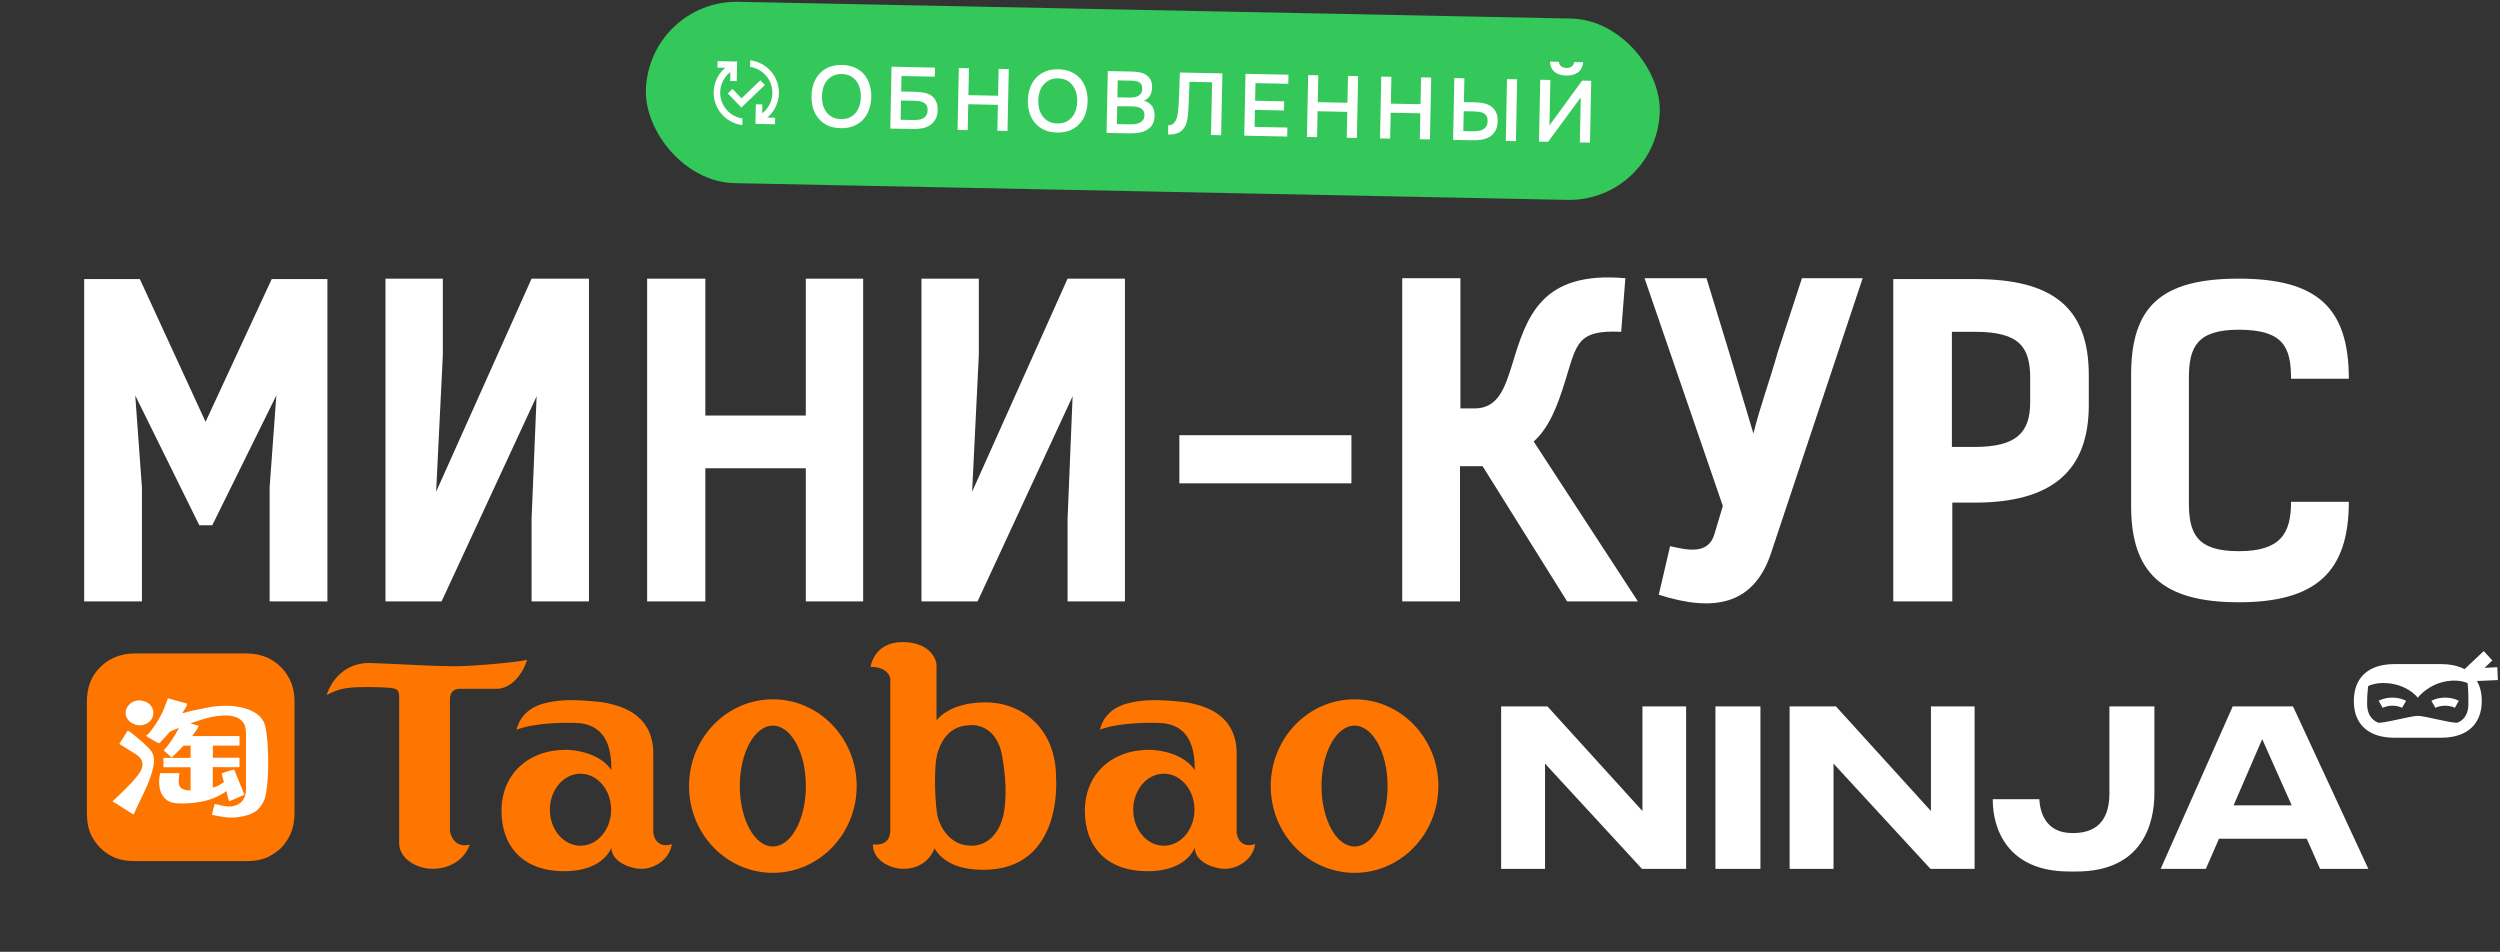
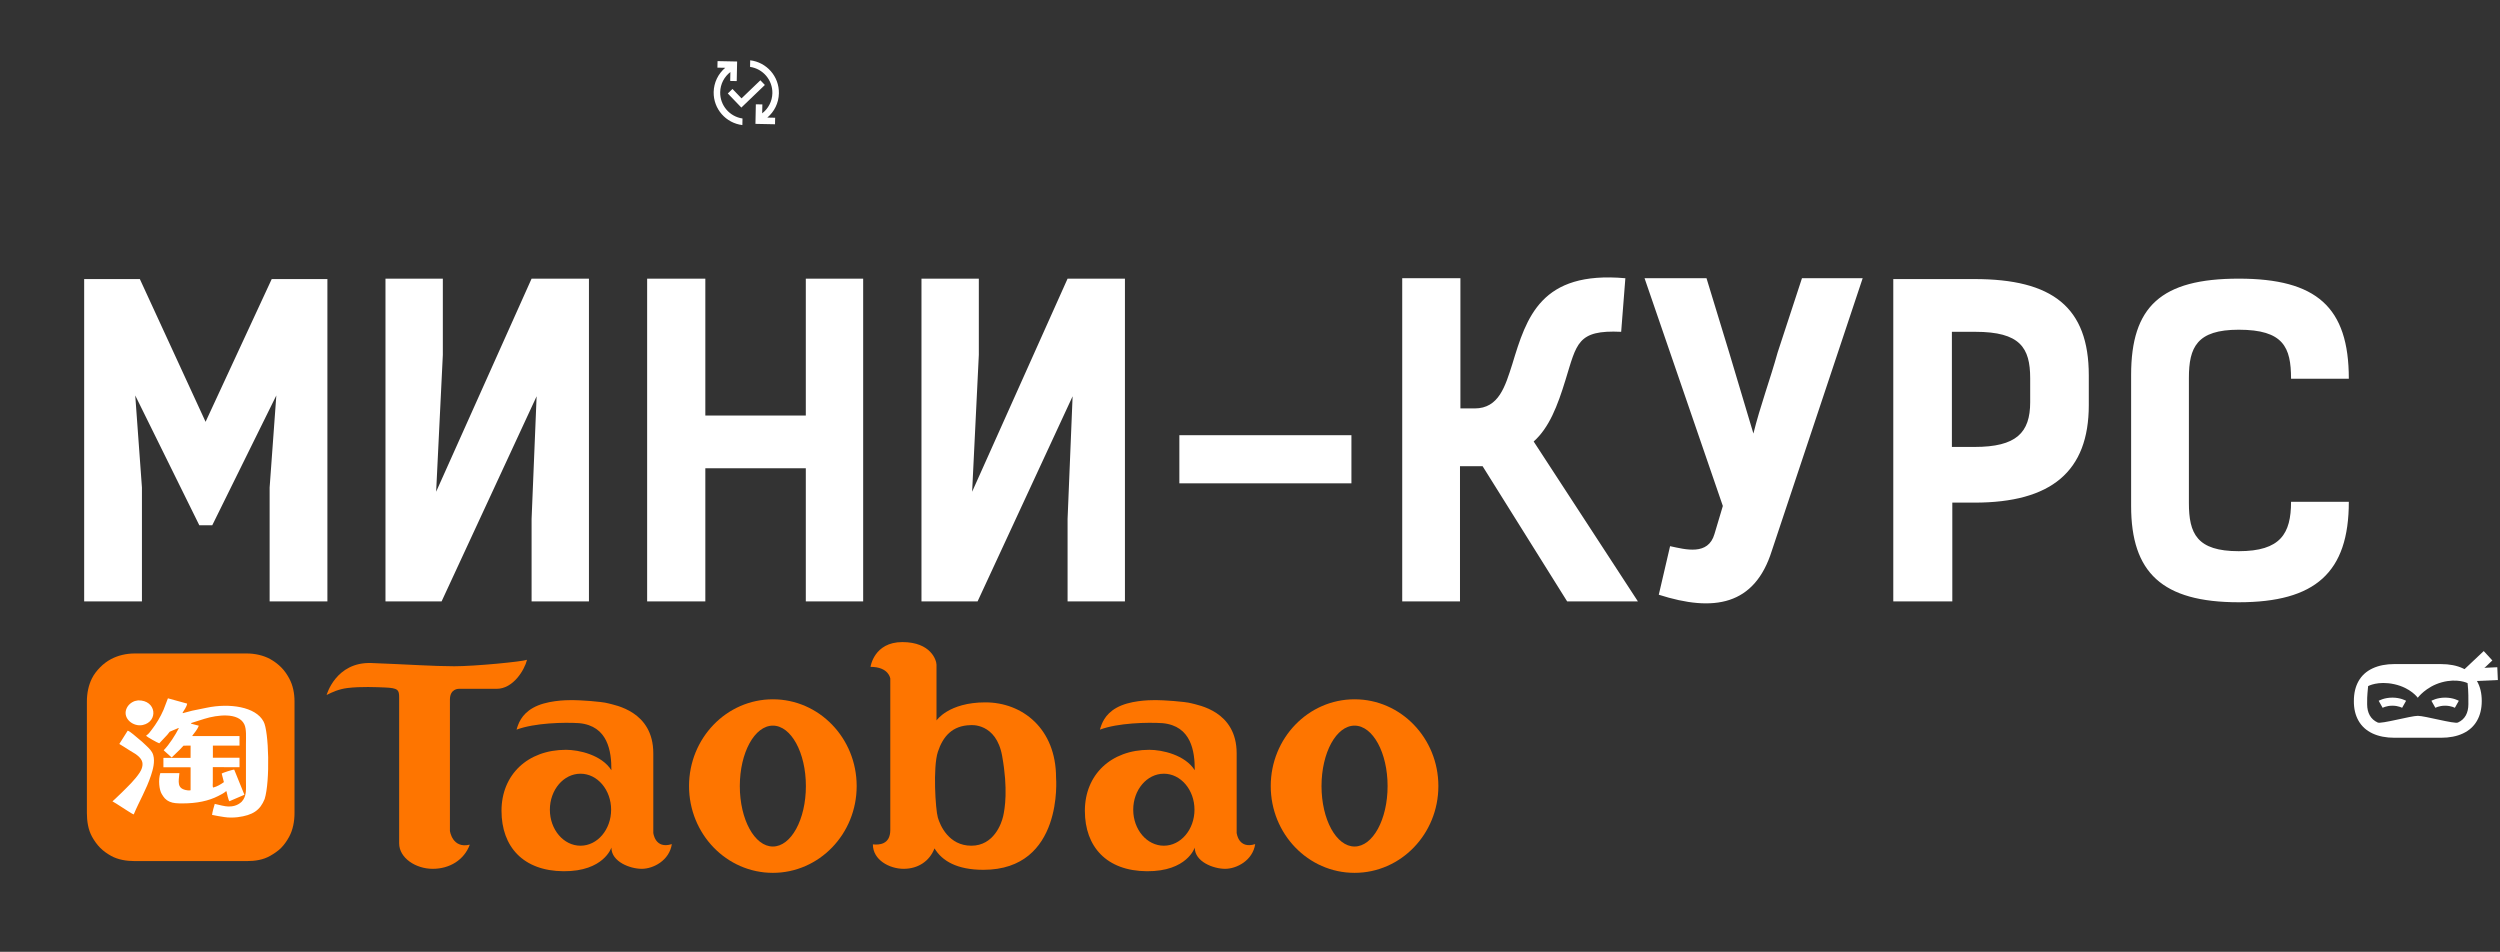
<svg xmlns="http://www.w3.org/2000/svg" width="633" height="241" viewBox="0 0 633 241" fill="none">
  <rect x="0" y="0" width="633" height="241" fill="#333333" stroke="none" />
  <path d="M618.033 168.144C620.209 168.144 622.074 168.508 623.627 169.236C625.18 169.965 626.36 171.031 627.167 172.435C627.975 173.838 628.379 175.517 628.379 177.472V177.499C628.379 179.436 627.975 181.106 627.167 182.51C626.36 183.913 625.18 184.979 623.627 185.708C622.074 186.437 620.209 186.801 618.033 186.801H606.298C604.139 186.801 602.281 186.436 600.726 185.708C599.17 184.979 597.99 183.912 597.185 182.506C596.378 181.103 595.983 179.432 596.001 177.496V177.469C596.001 175.514 596.4 173.835 597.199 172.432C597.998 171.028 599.178 169.962 600.739 169.233C602.301 168.504 604.152 168.14 606.294 168.141L618.033 168.144ZM622.349 182.944C623.24 182.533 623.904 181.934 624.341 181.145C624.777 180.356 624.995 179.407 624.994 178.296V178.266C624.994 177.137 625.035 175.205 624.796 172.97C624.796 172.97 622.255 171.668 618.255 172.761C614.255 173.855 612.179 176.672 612.179 176.672C612.179 176.672 610.411 174.164 606.25 173.244C602.09 172.324 599.607 173.725 599.607 173.725C599.317 176.636 599.36 177.137 599.36 178.266V178.296C599.36 179.405 599.583 180.355 600.029 181.145C600.476 181.935 601.145 182.535 602.036 182.944C602.925 183.353 610.415 181.249 612.193 181.249C613.971 181.249 621.456 183.354 622.349 182.944Z" fill="white" />
  <path d="M628.881 164.849L623.149 170.248L625.331 172.622L631.063 167.224L628.881 164.849Z" fill="white" />
  <path d="M632.314 168.943L624.493 169.297L624.636 172.537L632.457 172.183L632.314 168.943Z" fill="white" />
  <path fill-rule="evenodd" clip-rule="evenodd" d="M603.284 179.217C603.285 179.217 603.285 179.217 602.782 178.33C602.28 177.444 602.28 177.444 602.28 177.443L602.282 177.442L602.285 177.441C602.287 177.439 602.29 177.438 602.292 177.436C602.298 177.433 602.305 177.43 602.312 177.425C602.328 177.417 602.348 177.406 602.372 177.393C602.422 177.367 602.489 177.334 602.573 177.295C602.741 177.217 602.979 177.119 603.278 177.021C603.874 176.827 604.721 176.637 605.752 176.637C606.782 176.637 607.629 176.827 608.225 177.022C608.523 177.119 608.761 177.218 608.929 177.295C609.013 177.334 609.08 177.368 609.129 177.393C609.154 177.406 609.174 177.417 609.189 177.426C609.197 177.43 609.204 177.434 609.209 177.437C609.212 177.438 609.214 177.44 609.216 177.441L609.219 177.443L609.221 177.443L609.221 177.444C609.222 177.444 609.222 177.444 608.719 178.33C608.215 179.216 608.216 179.216 608.216 179.216L608.217 179.217L608.221 179.219C608.219 179.218 608.212 179.215 608.202 179.209C608.181 179.198 608.144 179.179 608.092 179.155C607.987 179.107 607.823 179.038 607.606 178.967C607.173 178.826 606.536 178.681 605.752 178.681C604.967 178.681 604.33 178.826 603.895 178.968C603.679 179.038 603.514 179.107 603.409 179.156C603.357 179.18 603.32 179.198 603.298 179.21C603.288 179.215 603.281 179.219 603.279 179.22C603.278 179.22 603.278 179.221 603.279 179.22L603.281 179.219L603.283 179.218L603.284 179.217L603.284 179.217ZM608.221 179.22L608.221 179.219C608.222 179.22 608.222 179.22 608.221 179.22Z" fill="white" />
-   <path fill-rule="evenodd" clip-rule="evenodd" d="M616.636 179.217C616.636 179.217 616.636 179.217 616.134 178.33C615.631 177.444 615.632 177.444 615.632 177.443L615.632 177.443L615.634 177.442L615.637 177.441C615.639 177.439 615.641 177.438 615.644 177.436C615.649 177.433 615.656 177.43 615.664 177.425C615.679 177.417 615.699 177.406 615.724 177.393C615.773 177.367 615.84 177.334 615.925 177.295C616.093 177.217 616.33 177.119 616.629 177.021C617.226 176.827 618.073 176.637 619.103 176.637C620.133 176.637 620.981 176.827 621.577 177.021C621.876 177.119 622.113 177.217 622.281 177.295C622.366 177.334 622.433 177.367 622.482 177.393C622.506 177.406 622.527 177.417 622.542 177.425C622.55 177.43 622.556 177.433 622.562 177.437C622.565 177.438 622.567 177.439 622.569 177.441L622.572 177.442L622.573 177.443L622.574 177.444C622.574 177.444 622.575 177.444 622.072 178.33C621.569 179.216 621.569 179.217 621.569 179.217L621.57 179.217L621.571 179.218L621.575 179.22C621.572 179.218 621.566 179.215 621.555 179.209C621.534 179.198 621.497 179.18 621.445 179.155C621.34 179.107 621.176 179.038 620.959 178.967C620.525 178.826 619.888 178.681 619.103 178.681C618.319 178.681 617.681 178.826 617.247 178.968C617.03 179.038 616.866 179.107 616.761 179.156C616.708 179.18 616.671 179.198 616.65 179.21C616.64 179.215 616.633 179.219 616.631 179.22C616.63 179.22 616.629 179.221 616.63 179.22L616.633 179.219L616.634 179.218L616.636 179.217ZM621.575 179.22L621.575 179.22C621.576 179.22 621.576 179.22 621.575 179.22Z" fill="white" />
-   <rect x="164" width="256.769" height="45.924" rx="22.962" transform="rotate(1.151 164 0)" fill="#34C759" />
+   <path fill-rule="evenodd" clip-rule="evenodd" d="M616.636 179.217C616.636 179.217 616.636 179.217 616.134 178.33C615.631 177.444 615.632 177.444 615.632 177.443L615.632 177.443L615.634 177.442L615.637 177.441C615.639 177.439 615.641 177.438 615.644 177.436C615.649 177.433 615.656 177.43 615.664 177.425C615.679 177.417 615.699 177.406 615.724 177.393C615.773 177.367 615.84 177.334 615.925 177.295C616.093 177.217 616.33 177.119 616.629 177.021C617.226 176.827 618.073 176.637 619.103 176.637C620.133 176.637 620.981 176.827 621.577 177.021C621.876 177.119 622.113 177.217 622.281 177.295C622.366 177.334 622.433 177.367 622.482 177.393C622.506 177.406 622.527 177.417 622.542 177.425C622.55 177.43 622.556 177.433 622.562 177.437C622.565 177.438 622.567 177.439 622.569 177.441L622.572 177.442L622.573 177.443L622.574 177.444C621.569 179.216 621.569 179.217 621.569 179.217L621.57 179.217L621.571 179.218L621.575 179.22C621.572 179.218 621.566 179.215 621.555 179.209C621.534 179.198 621.497 179.18 621.445 179.155C621.34 179.107 621.176 179.038 620.959 178.967C620.525 178.826 619.888 178.681 619.103 178.681C618.319 178.681 617.681 178.826 617.247 178.968C617.03 179.038 616.866 179.107 616.761 179.156C616.708 179.18 616.671 179.198 616.65 179.21C616.64 179.215 616.633 179.219 616.631 179.22C616.63 179.22 616.629 179.221 616.63 179.22L616.633 179.219L616.634 179.218L616.636 179.217ZM621.575 179.22L621.575 179.22C621.576 179.22 621.576 179.22 621.575 179.22Z" fill="white" />
  <mask id="mask0_1840_4174" style="mask-type:luminance" maskUnits="userSpaceOnUse" x="178" y="13" width="22" height="21">
    <path d="M179.247 13.359L199.067 13.758L198.669 33.578L178.849 33.179L179.247 13.359Z" fill="white" />
  </mask>
  <g mask="url(#mask0_1840_4174)">
    <path d="M194.285 29.772L196.267 29.812L196.233 31.464L191.278 31.364L191.378 26.409L193.03 26.442L192.984 28.697C194.52 27.513 195.523 25.683 195.565 23.602C195.633 20.241 193.162 17.407 189.916 16.937L189.949 15.268C194.112 15.765 197.303 19.349 197.217 23.635C197.167 26.104 196.033 28.296 194.285 29.772ZM182.352 23.336C182.394 21.255 183.397 19.416 184.933 18.241L184.887 20.496L186.539 20.529L186.639 15.574L181.684 15.474L181.65 17.126L183.632 17.166C182.735 17.921 182.008 18.859 181.503 19.917C180.997 20.976 180.723 22.13 180.7 23.303C180.614 27.589 183.805 31.173 187.967 31.669L188.001 30.001C184.755 29.531 182.284 26.697 182.352 23.336ZM192.525 20.327L187.756 24.907L185.466 22.523L184.278 23.664L187.71 27.236L193.666 21.515L192.525 20.327Z" fill="white" />
  </g>
-   <path d="M212.868 32.459C211.643 32.434 210.561 32.213 209.624 31.795C208.702 31.363 207.931 30.786 207.31 30.064C206.689 29.343 206.219 28.491 205.899 27.509C205.593 26.528 205.452 25.462 205.475 24.31C205.499 23.143 205.69 22.076 206.049 21.108C206.409 20.125 206.913 19.286 207.563 18.59C208.227 17.894 209.028 17.356 209.966 16.976C210.919 16.596 212.002 16.419 213.213 16.443C214.423 16.467 215.49 16.688 216.413 17.106C217.35 17.509 218.129 18.071 218.75 18.793C219.385 19.514 219.856 20.373 220.161 21.369C220.481 22.351 220.629 23.425 220.606 24.592C220.583 25.744 220.391 26.811 220.032 27.794C219.687 28.762 219.183 29.594 218.519 30.29C217.87 30.986 217.068 31.531 216.115 31.925C215.162 32.305 214.079 32.483 212.868 32.459ZM213.166 18.747C212.324 18.73 211.59 18.87 210.964 19.168C210.352 19.466 209.834 19.869 209.41 20.378C208.986 20.886 208.664 21.485 208.443 22.175C208.238 22.866 208.127 23.587 208.112 24.341C208.097 25.094 208.178 25.819 208.356 26.517C208.549 27.201 208.84 27.812 209.228 28.352C209.631 28.892 210.139 29.323 210.753 29.646C211.367 29.968 212.095 30.138 212.937 30.155C213.764 30.172 214.491 30.039 215.117 29.756C215.743 29.458 216.261 29.055 216.67 28.546C217.094 28.037 217.409 27.445 217.614 26.77C217.835 26.08 217.953 25.344 217.969 24.561C217.985 23.793 217.896 23.067 217.703 22.384C217.525 21.686 217.234 21.074 216.831 20.549C216.443 20.009 215.942 19.578 215.328 19.256C214.729 18.933 214.008 18.764 213.166 18.747ZM225.737 16.894L236.746 17.115L236.7 19.419L228.26 19.25L228.181 23.171L231.77 23.243C232.627 23.26 233.408 23.349 234.114 23.511C234.835 23.659 235.435 23.915 235.915 24.279C236.41 24.643 236.785 25.124 237.039 25.72C237.308 26.301 237.434 27.02 237.417 27.877C237.398 28.822 237.204 29.609 236.837 30.237C236.485 30.865 236.017 31.365 235.433 31.738C234.85 32.095 234.187 32.348 233.446 32.495C232.704 32.628 231.935 32.687 231.137 32.671L225.422 32.556L225.737 16.894ZM228.038 30.326L231.006 30.385C231.479 30.395 231.944 30.382 232.403 30.347C232.862 30.297 233.27 30.187 233.628 30.017C233.986 29.847 234.28 29.594 234.508 29.259C234.736 28.924 234.856 28.468 234.868 27.892C234.878 27.361 234.784 26.938 234.583 26.623C234.382 26.309 234.114 26.075 233.777 25.92C233.456 25.751 233.081 25.648 232.653 25.61C232.226 25.557 231.791 25.526 231.348 25.517L228.135 25.452L228.038 30.326ZM245.204 24.089L252.713 24.24L252.85 17.439L255.42 17.491L255.105 33.152L252.535 33.101L252.667 26.544L245.157 26.393L245.026 32.95L242.456 32.898L242.771 17.236L245.34 17.288L245.204 24.089ZM267.648 33.559C266.422 33.535 265.34 33.314 264.403 32.896C263.481 32.464 262.71 31.887 262.089 31.165C261.468 30.444 260.998 29.592 260.678 28.61C260.372 27.629 260.231 26.563 260.254 25.411C260.278 24.244 260.469 23.177 260.828 22.209C261.188 21.226 261.692 20.387 262.342 19.691C263.006 18.995 263.807 18.457 264.745 18.077C265.699 17.697 266.781 17.52 267.992 17.544C269.203 17.568 270.269 17.789 271.192 18.207C272.129 18.61 272.908 19.172 273.529 19.893C274.165 20.615 274.635 21.474 274.94 22.47C275.26 23.452 275.408 24.526 275.385 25.693C275.362 26.845 275.17 27.912 274.811 28.895C274.466 29.863 273.962 30.695 273.298 31.39C272.649 32.087 271.847 32.632 270.894 33.026C269.941 33.406 268.859 33.584 267.648 33.559ZM267.945 19.848C267.104 19.831 266.369 19.971 265.743 20.269C265.131 20.567 264.613 20.97 264.189 21.479C263.766 21.987 263.443 22.587 263.223 23.276C263.017 23.967 262.906 24.688 262.891 25.442C262.876 26.195 262.957 26.92 263.135 27.618C263.328 28.302 263.619 28.913 264.007 29.453C264.41 29.993 264.918 30.424 265.532 30.747C266.146 31.069 266.874 31.239 267.716 31.256C268.543 31.273 269.27 31.14 269.896 30.857C270.522 30.559 271.04 30.156 271.449 29.647C271.873 29.138 272.188 28.546 272.394 27.871C272.614 27.181 272.733 26.445 272.748 25.662C272.764 24.894 272.675 24.168 272.482 23.485C272.304 22.787 272.013 22.175 271.61 21.65C271.222 21.11 270.721 20.679 270.107 20.357C269.508 20.034 268.787 19.865 267.945 19.848ZM280.179 33.656L280.494 17.995L286.719 18.12C287.383 18.133 288.017 18.205 288.62 18.335C289.238 18.466 289.773 18.683 290.225 18.988C290.691 19.293 291.06 19.699 291.33 20.207C291.601 20.715 291.728 21.36 291.713 22.143C291.697 22.896 291.529 23.565 291.207 24.149C290.885 24.734 290.366 25.189 289.65 25.514C290.606 25.77 291.298 26.234 291.728 26.908C292.158 27.566 292.363 28.368 292.344 29.313C292.324 30.303 292.109 31.096 291.698 31.694C291.287 32.276 290.769 32.724 290.142 33.036C289.515 33.349 288.824 33.557 288.068 33.66C287.328 33.748 286.618 33.786 285.939 33.772L280.179 33.656ZM283.017 20.35L282.931 24.648L285.921 24.708C286.291 24.715 286.668 24.693 287.053 24.642C287.453 24.591 287.809 24.487 288.123 24.331C288.437 24.16 288.692 23.936 288.89 23.659C289.103 23.368 289.214 22.986 289.223 22.514C289.232 22.056 289.158 21.692 289.001 21.423C288.844 21.14 288.634 20.928 288.371 20.79C288.108 20.637 287.8 20.542 287.446 20.506C287.107 20.454 286.753 20.425 286.384 20.418L283.017 20.35ZM282.795 31.426L285.94 31.489C286.339 31.497 286.76 31.484 287.204 31.448C287.663 31.398 288.079 31.296 288.451 31.141C288.824 30.971 289.132 30.734 289.374 30.428C289.632 30.123 289.766 29.705 289.776 29.173C289.785 28.73 289.696 28.366 289.51 28.082C289.339 27.783 289.107 27.557 288.815 27.403C288.522 27.235 288.192 27.117 287.824 27.051C287.471 26.985 287.11 26.948 286.741 26.94C286.416 26.934 286.091 26.927 285.766 26.921L283.86 26.905C283.536 26.898 283.211 26.892 282.886 26.885L282.795 31.426ZM306.627 34.188L306.895 20.83L301.18 20.715C301.156 21.173 301.14 21.593 301.133 21.977C301.125 22.347 301.109 22.782 301.084 23.284C301.074 23.786 301.055 24.355 301.028 24.989C301 25.624 300.963 26.362 300.917 27.203C300.909 27.602 300.886 28.015 300.848 28.443C300.825 28.856 300.779 29.269 300.712 29.681C300.659 30.094 300.585 30.484 300.489 30.851C300.408 31.219 300.29 31.549 300.137 31.841C299.722 32.645 299.171 33.225 298.484 33.581C297.797 33.922 296.886 34.081 295.748 34.058L295.796 31.71C296.357 31.721 296.803 31.567 297.135 31.249C297.481 30.931 297.74 30.515 297.913 30.002C298.101 29.473 298.224 28.878 298.282 28.214C298.354 27.536 298.412 26.85 298.456 26.156C298.49 25.212 298.521 24.377 298.55 23.654C298.58 22.916 298.608 22.244 298.635 21.639C298.662 21.034 298.681 20.473 298.691 19.956C298.702 19.424 298.72 18.893 298.745 18.361L309.511 18.578L309.197 34.239L306.627 34.188ZM315.048 34.357L315.362 18.695L326.239 18.914L326.193 21.218L317.886 21.051L317.796 25.503L325.151 25.651L325.104 27.977L317.75 27.829L317.663 32.127L325.97 32.294L325.924 34.576L315.048 34.357ZM333.661 25.867L341.171 26.018L341.307 19.217L343.877 19.269L343.562 34.93L340.993 34.879L341.124 28.322L333.615 28.171L333.483 34.728L330.913 34.676L331.228 19.014L333.798 19.066L333.661 25.867ZM352.166 26.239L359.676 26.39L359.812 19.589L362.382 19.64L362.067 35.302L359.497 35.251L359.629 28.693L352.12 28.543L351.988 35.099L349.418 35.048L349.733 19.386L352.303 19.438L352.166 26.239ZM368.238 19.758L370.785 19.809L370.664 25.857L373.588 25.916C374.4 25.932 375.152 26.021 375.843 26.183C376.534 26.344 377.127 26.615 377.622 26.994C378.131 27.374 378.528 27.862 378.811 28.458C379.095 29.055 379.228 29.789 379.21 30.66C379.191 31.62 379.012 32.414 378.675 33.043C378.337 33.672 377.884 34.172 377.315 34.545C376.761 34.918 376.098 35.178 375.327 35.325C374.57 35.472 373.764 35.537 372.907 35.52L367.923 35.42L368.238 19.758ZM381.259 35.688L381.573 20.026L384.143 20.078L383.828 35.739L381.259 35.688ZM370.516 33.189L372.798 33.235C373.271 33.245 373.736 33.224 374.195 33.175C374.654 33.125 375.063 33.007 375.421 32.822C375.78 32.638 376.073 32.378 376.301 32.042C376.53 31.707 376.65 31.252 376.661 30.676C376.672 30.129 376.577 29.699 376.377 29.385C376.191 29.056 375.931 28.807 375.594 28.637C375.273 28.469 374.898 28.358 374.471 28.305C374.043 28.252 373.608 28.221 373.165 28.212L370.617 28.161L370.516 33.189ZM396.63 17.204C397.176 17.215 397.622 17.091 397.967 16.832C398.312 16.573 398.519 16.201 398.588 15.714L400.869 15.76C400.743 16.895 400.305 17.751 399.555 18.327C398.805 18.888 397.809 19.156 396.569 19.131C395.328 19.106 394.345 18.798 393.618 18.207C392.891 17.602 392.495 16.73 392.429 15.591L394.711 15.636C394.775 16.14 394.966 16.528 395.286 16.8C395.621 17.058 396.068 17.193 396.63 17.204ZM389.673 35.857L389.988 20.195L392.557 20.247L392.326 31.744L400.599 20.409L402.902 20.455L402.588 36.117L400.018 36.065L400.247 24.679L391.977 35.903L389.673 35.857Z" fill="white" />
  <path d="M53.748 132.989H50.462L34.243 100.128L35.939 123.448V152.281H21.311V70.659H35.409L52.052 106.806L68.8 70.659H82.898V152.281H68.27V123.448L69.966 100.128L53.748 132.989ZM97.604 152.281V70.553H112.126V89.846L110.43 124.508L134.599 70.553H149.121V152.281H134.599V131.399L135.871 100.34L111.808 152.281H97.604ZM218.553 70.553V152.281H204.031V118.572H178.59V152.281H163.856V70.553H178.59V105.216H204.031V70.553H218.553ZM233.317 152.281V70.553H247.839V89.846L246.143 124.508L270.312 70.553H284.834V152.281H270.312V131.399L271.584 100.34L247.521 152.281H233.317ZM342.181 110.198V122.388H298.614V110.198H342.181ZM414.721 152.281H396.807L375.394 118.042H369.67V152.281H355.042V70.447H369.776V103.414H373.38C379.528 103.414 381.119 97.796 382.921 92.178C386.525 80.305 390.129 68.539 411.541 70.447L410.481 84.015C399.351 83.485 399.245 86.984 396.383 96.206C394.369 102.778 392.249 108.29 388.327 111.788L414.721 152.281ZM456.257 70.447H471.628L448.625 139.455C444.279 153.341 433.891 155.037 420.004 150.585L422.866 138.289C426.788 139.137 432.512 140.727 434.103 135.215L436.223 128.113L416.4 70.447H432.088L437.813 89.21L443.961 109.774C445.657 102.884 448.201 96.1 450.109 89.21L456.257 70.447ZM479.38 70.659H499.944C519.661 70.659 528.883 77.761 528.883 95.04V102.566C528.883 119.42 519.343 127.265 499.944 127.265H494.326V152.281H479.38V70.659ZM494.22 113.166H499.944C510.545 113.166 514.043 109.562 514.043 101.824V95.782C514.043 88.043 511.499 84.015 500.156 84.015H494.22V113.166ZM580.093 127.053H594.722C594.722 144.967 586.241 152.493 566.843 152.493C547.444 152.493 539.6 144.967 539.6 128.113V94.934C539.6 77.655 547.126 70.553 566.843 70.553C586.56 70.553 594.722 77.761 594.722 95.888H580.093C580.093 87.938 578.185 83.485 566.843 83.485C556.243 83.485 554.229 87.938 554.229 95.676V127.371C554.229 135.109 556.243 139.561 566.843 139.561C577.443 139.561 580.093 135.109 580.093 127.053Z" fill="white" />
-   <path d="M415.755 220L391.203 193.346V220H380.087V178.858H391.811L415.866 205.346V178.858H426.926V220H415.755ZM445.741 178.858V220H434.35V178.858H445.741ZM488.799 220L464.247 193.346V220H453.132V178.858H464.855L488.91 205.346V178.858H499.97V220H488.799ZM525.753 220.664H523.928C507.947 220.664 504.573 209.383 504.573 202.691V202.36H516.352C516.518 205.235 517.679 210.931 524.702 210.931H524.923C532.168 210.931 534.103 206.12 534.103 200.867V178.858H545.495V200.867C545.495 208.332 542.619 220.664 525.753 220.664ZM580.257 203.908L572.792 187.152L565.548 203.908H580.257ZM587.446 220L584.073 212.369H561.843L558.525 220H547.078L565.327 178.858H580.589L599.667 220H587.446Z" fill="white" />
  <path fill-rule="evenodd" clip-rule="evenodd" d="M73.218 171.759C72.659 170.735 72.024 169.801 71.207 168.983C70.388 168.162 69.419 167.425 68.394 166.865C66.673 165.925 64.536 165.457 62.438 165.457H34.133C31.988 165.457 29.915 165.939 28.124 166.884C27.092 167.428 26.155 168.146 25.351 168.963C24.544 169.784 23.813 170.706 23.288 171.75C22.408 173.502 22 175.544 22 177.633V205.852C22 207.973 22.343 210.098 23.293 211.835C23.843 212.841 24.564 213.859 25.364 214.667C26.172 215.483 27.127 216.151 28.137 216.712C29.875 217.677 32.006 218.028 34.133 218.028H62.438C64.608 218.028 66.627 217.716 68.389 216.714C69.363 216.161 70.418 215.459 71.2 214.668C72.005 213.853 72.678 212.85 73.23 211.834C74.168 210.106 74.571 207.959 74.571 205.852V177.633C74.571 175.517 74.165 173.493 73.218 171.759Z" fill="#FE7500" />
  <path fill-rule="evenodd" clip-rule="evenodd" d="M66.747 182.723C64.764 178.898 58.032 178.005 52.347 179.196L48.657 179.947L46.307 180.568H46.274L46.242 180.437C46.606 179.8 47.288 178.952 47.384 178.151L42.519 176.812C42.149 177.781 41.779 178.75 41.409 179.718C40.607 181.578 39.561 183.274 38.405 184.779C38.036 185.26 37.626 185.869 37.099 186.183L37.001 186.314C37.252 186.602 39.898 188.1 40.331 188.208L42.356 186.053L42.976 185.269L45.197 184.323L45.262 184.42C44.391 186.11 42.887 188.491 41.474 189.939V190.004L43.433 191.767H43.499L45.49 189.841L46.47 188.796L48.261 188.791L48.252 191.897C48.252 191.897 43.699 191.898 41.376 191.898V194.276L48.261 194.281C48.261 194.281 48.257 199.462 48.257 200.093C47.849 200.2 47.32 200.103 46.992 200.028C44.848 199.537 45.19 198.008 45.425 195.751H40.593C40.034 197.481 40.311 200.001 40.952 201.04C41.48 201.898 41.846 202.493 42.976 202.999C43.845 203.389 44.944 203.424 46.209 203.424C49.844 203.423 52.819 202.789 55.221 201.563C55.931 201.2 56.646 200.862 57.212 200.355H57.343C57.459 200.838 57.811 202.626 58.094 202.869L61.882 201.236L59.302 194.869C59.011 194.818 56.283 195.69 56.135 195.881L56.69 198.036C55.931 198.576 54.995 199.156 53.98 199.408C53.782 199.197 53.882 198.453 53.882 198.069V194.245L60.645 194.249L60.641 191.866L53.901 191.865L53.9 188.788L60.641 188.791V186.38L48.756 186.38C48.756 186.38 48.731 186.381 48.69 186.282C49.276 185.489 49.929 184.792 50.323 183.801L50.29 183.735L48.429 183.245L48.364 183.082L51.76 182.005C55.032 180.991 60.353 180.33 61.849 183.376C62.443 184.585 62.274 186.659 62.273 188.437V197.482C62.274 199.937 62.52 201.557 61.179 203.013C60.063 204.065 58.745 204.223 57.815 204.208C56.885 204.192 55.641 203.829 54.404 203.554H54.372C54.199 204.056 53.741 205.766 53.692 206.33C54.659 206.557 55.757 206.708 56.821 206.885C57.825 207.052 59.194 207.036 60.147 206.916C64.074 206.42 65.868 205.126 67.008 202.314C68.411 197.832 68.071 185.1 66.747 182.723ZM36.145 183.572C40.14 182.71 39.641 177.247 34.97 177.335C34.698 177.39 34.425 177.444 34.153 177.498C33.146 177.856 32.326 178.585 31.966 179.588C31.105 181.987 33.767 184.085 36.145 183.572ZM36.991 188.758C36.316 188.106 35.6 187.454 35.01 187C34.449 186.568 32.96 185.158 32.332 185.008L30.21 188.371L31.385 189.09C32.342 189.737 33.358 190.321 34.263 190.88C34.993 191.383 35.591 191.92 35.891 192.583C36.4 193.647 35.826 194.925 35.369 195.62C34.126 197.512 32.435 199.076 30.863 200.648C29.589 201.922 28.475 202.901 28.475 202.901C28.475 202.901 29.154 203.293 29.459 203.489C31.372 204.672 33.642 206.25 33.867 206.199C35.272 202.837 37.057 199.926 38.242 196.306C38.692 194.931 39.298 192.88 38.797 191.179C38.499 190.168 37.776 189.516 36.991 188.758Z" fill="white" />
  <g clip-path="url(#clip0_1840_4174)">
    <path d="M82.699 175.974C82.699 175.974 85.01 167.541 94.059 167.88C103.106 168.219 109.772 168.696 115.01 168.696C120.247 168.696 132.151 167.541 133.443 167.062C132.831 169.579 129.976 174.409 125.757 174.409H116.165C116.165 174.409 113.921 174.342 113.921 177.13V210.393C113.921 210.393 114.533 214.951 118.955 213.862C117.526 217.739 113.852 219.985 109.567 219.985C105.283 219.985 101.065 217.263 101.065 213.521V176.586C101.065 174.681 100.793 174.204 97.391 174.068C95.352 173.986 91.419 173.795 88.005 174.204C85.801 174.468 84.061 175.28 82.699 175.974Z" fill="#FE7500" />
    <path d="M146.982 195.904C142.698 195.904 139.227 199.986 139.227 205.019C139.227 210.053 142.698 214.134 146.982 214.134C151.265 214.134 154.736 210.053 154.736 205.019C154.736 199.986 151.265 195.904 146.982 195.904ZM130.793 184.748C131.195 183.343 131.949 180.94 134.942 179.238C138.259 177.351 143.171 177.266 144.941 177.266C146.71 177.266 152.289 177.608 153.988 178.083C155.688 178.558 165.415 180.057 165.415 190.735V210.869C165.415 210.869 165.824 215.087 170.109 213.726C169.497 217.875 165.415 219.985 162.491 219.985C159.565 219.985 154.805 218.214 154.805 214.61C154.805 214.61 152.898 220.663 142.696 220.596C132.493 220.529 126.982 214.406 126.982 205.291C126.982 196.175 133.581 189.851 143.309 189.851C146.574 189.851 152.356 191.143 154.805 195.021C154.827 190.26 153.947 183.781 146.629 183.102C142.871 182.862 135.353 183.023 130.793 184.748Z" fill="#FE7500" />
    <path d="M294.688 195.904C290.404 195.904 286.933 199.986 286.933 205.019C286.933 210.053 290.404 214.134 294.688 214.134C298.971 214.134 302.442 210.053 302.442 205.019C302.442 199.986 298.971 195.904 294.688 195.904ZM278.499 184.748C278.901 183.343 279.655 180.94 282.648 179.238C285.965 177.351 290.877 177.266 292.647 177.266C294.416 177.266 299.995 177.608 301.694 178.083C303.394 178.558 313.121 180.057 313.121 190.735V210.869C313.121 210.869 313.53 215.087 317.814 213.726C317.203 217.875 313.121 219.985 310.197 219.985C307.271 219.985 302.511 218.214 302.511 214.61C302.511 214.61 300.604 220.663 290.402 220.596C280.199 220.529 274.688 214.406 274.688 205.291C274.688 196.175 281.287 189.851 291.015 189.851C294.28 189.851 300.062 191.143 302.511 195.021C302.533 190.26 301.653 183.781 294.335 183.102C290.577 182.862 283.059 183.023 278.499 184.748Z" fill="#FE7500" />
    <path d="M195.687 183.729C191.066 183.729 187.321 190.581 187.321 199.034C187.321 207.487 191.066 214.338 195.687 214.338C200.308 214.338 204.052 207.487 204.052 199.034C204.052 190.581 200.308 183.729 195.687 183.729ZM216.909 199.034C216.909 211.169 207.408 221.005 195.687 221.005C183.966 221.005 174.464 211.169 174.464 199.034C174.464 186.9 183.966 177.062 195.687 177.062C207.408 177.062 216.909 186.9 216.909 199.034Z" fill="#FE7500" />
    <path d="M342.974 183.729C338.353 183.729 334.608 190.581 334.608 199.034C334.608 207.487 338.353 214.338 342.974 214.338C347.595 214.338 351.339 207.487 351.339 199.034C351.339 190.581 347.595 183.729 342.974 183.729ZM364.197 199.034C364.197 211.169 354.695 221.005 342.974 221.005C331.253 221.005 321.751 211.169 321.751 199.034C321.751 186.9 331.253 177.062 342.974 177.062C354.695 177.062 364.197 186.9 364.197 199.034Z" fill="#FE7500" />
    <path d="M237.463 190.389C236.191 194.288 236.869 204.973 237.463 207.009C238.057 209.045 240.261 214.133 245.943 214.133C251.624 214.133 253.575 208.537 253.998 206.67C254.422 204.805 255.27 199.886 253.744 191.406C252.219 182.928 245.773 183.606 245.773 183.606C241.109 183.692 238.735 186.49 237.463 190.389ZM220.418 168.85C220.418 168.85 221.266 162.576 228.475 162.576C235.682 162.576 237.124 167.155 237.124 168.342V182.418C237.124 182.418 240.177 177.839 249.504 177.839C258.832 177.839 267.396 184.455 267.396 196.92C267.396 196.92 269.348 220.237 248.996 220.237C242.381 220.237 238.566 218.033 236.615 214.811C235.343 218.119 232.374 219.984 228.814 219.984C225.252 219.984 221.012 217.78 221.012 213.794C222.538 213.963 225.422 213.878 225.422 210.146V171.82C225.422 171.82 225.083 168.85 220.418 168.85Z" fill="#FE7500" />
  </g>
  <defs>
    <clipPath id="clip0_1840_4174">
      <rect width="294.071" height="63.111" fill="white" transform="translate(72.93 162.65)" />
    </clipPath>
  </defs>
</svg>